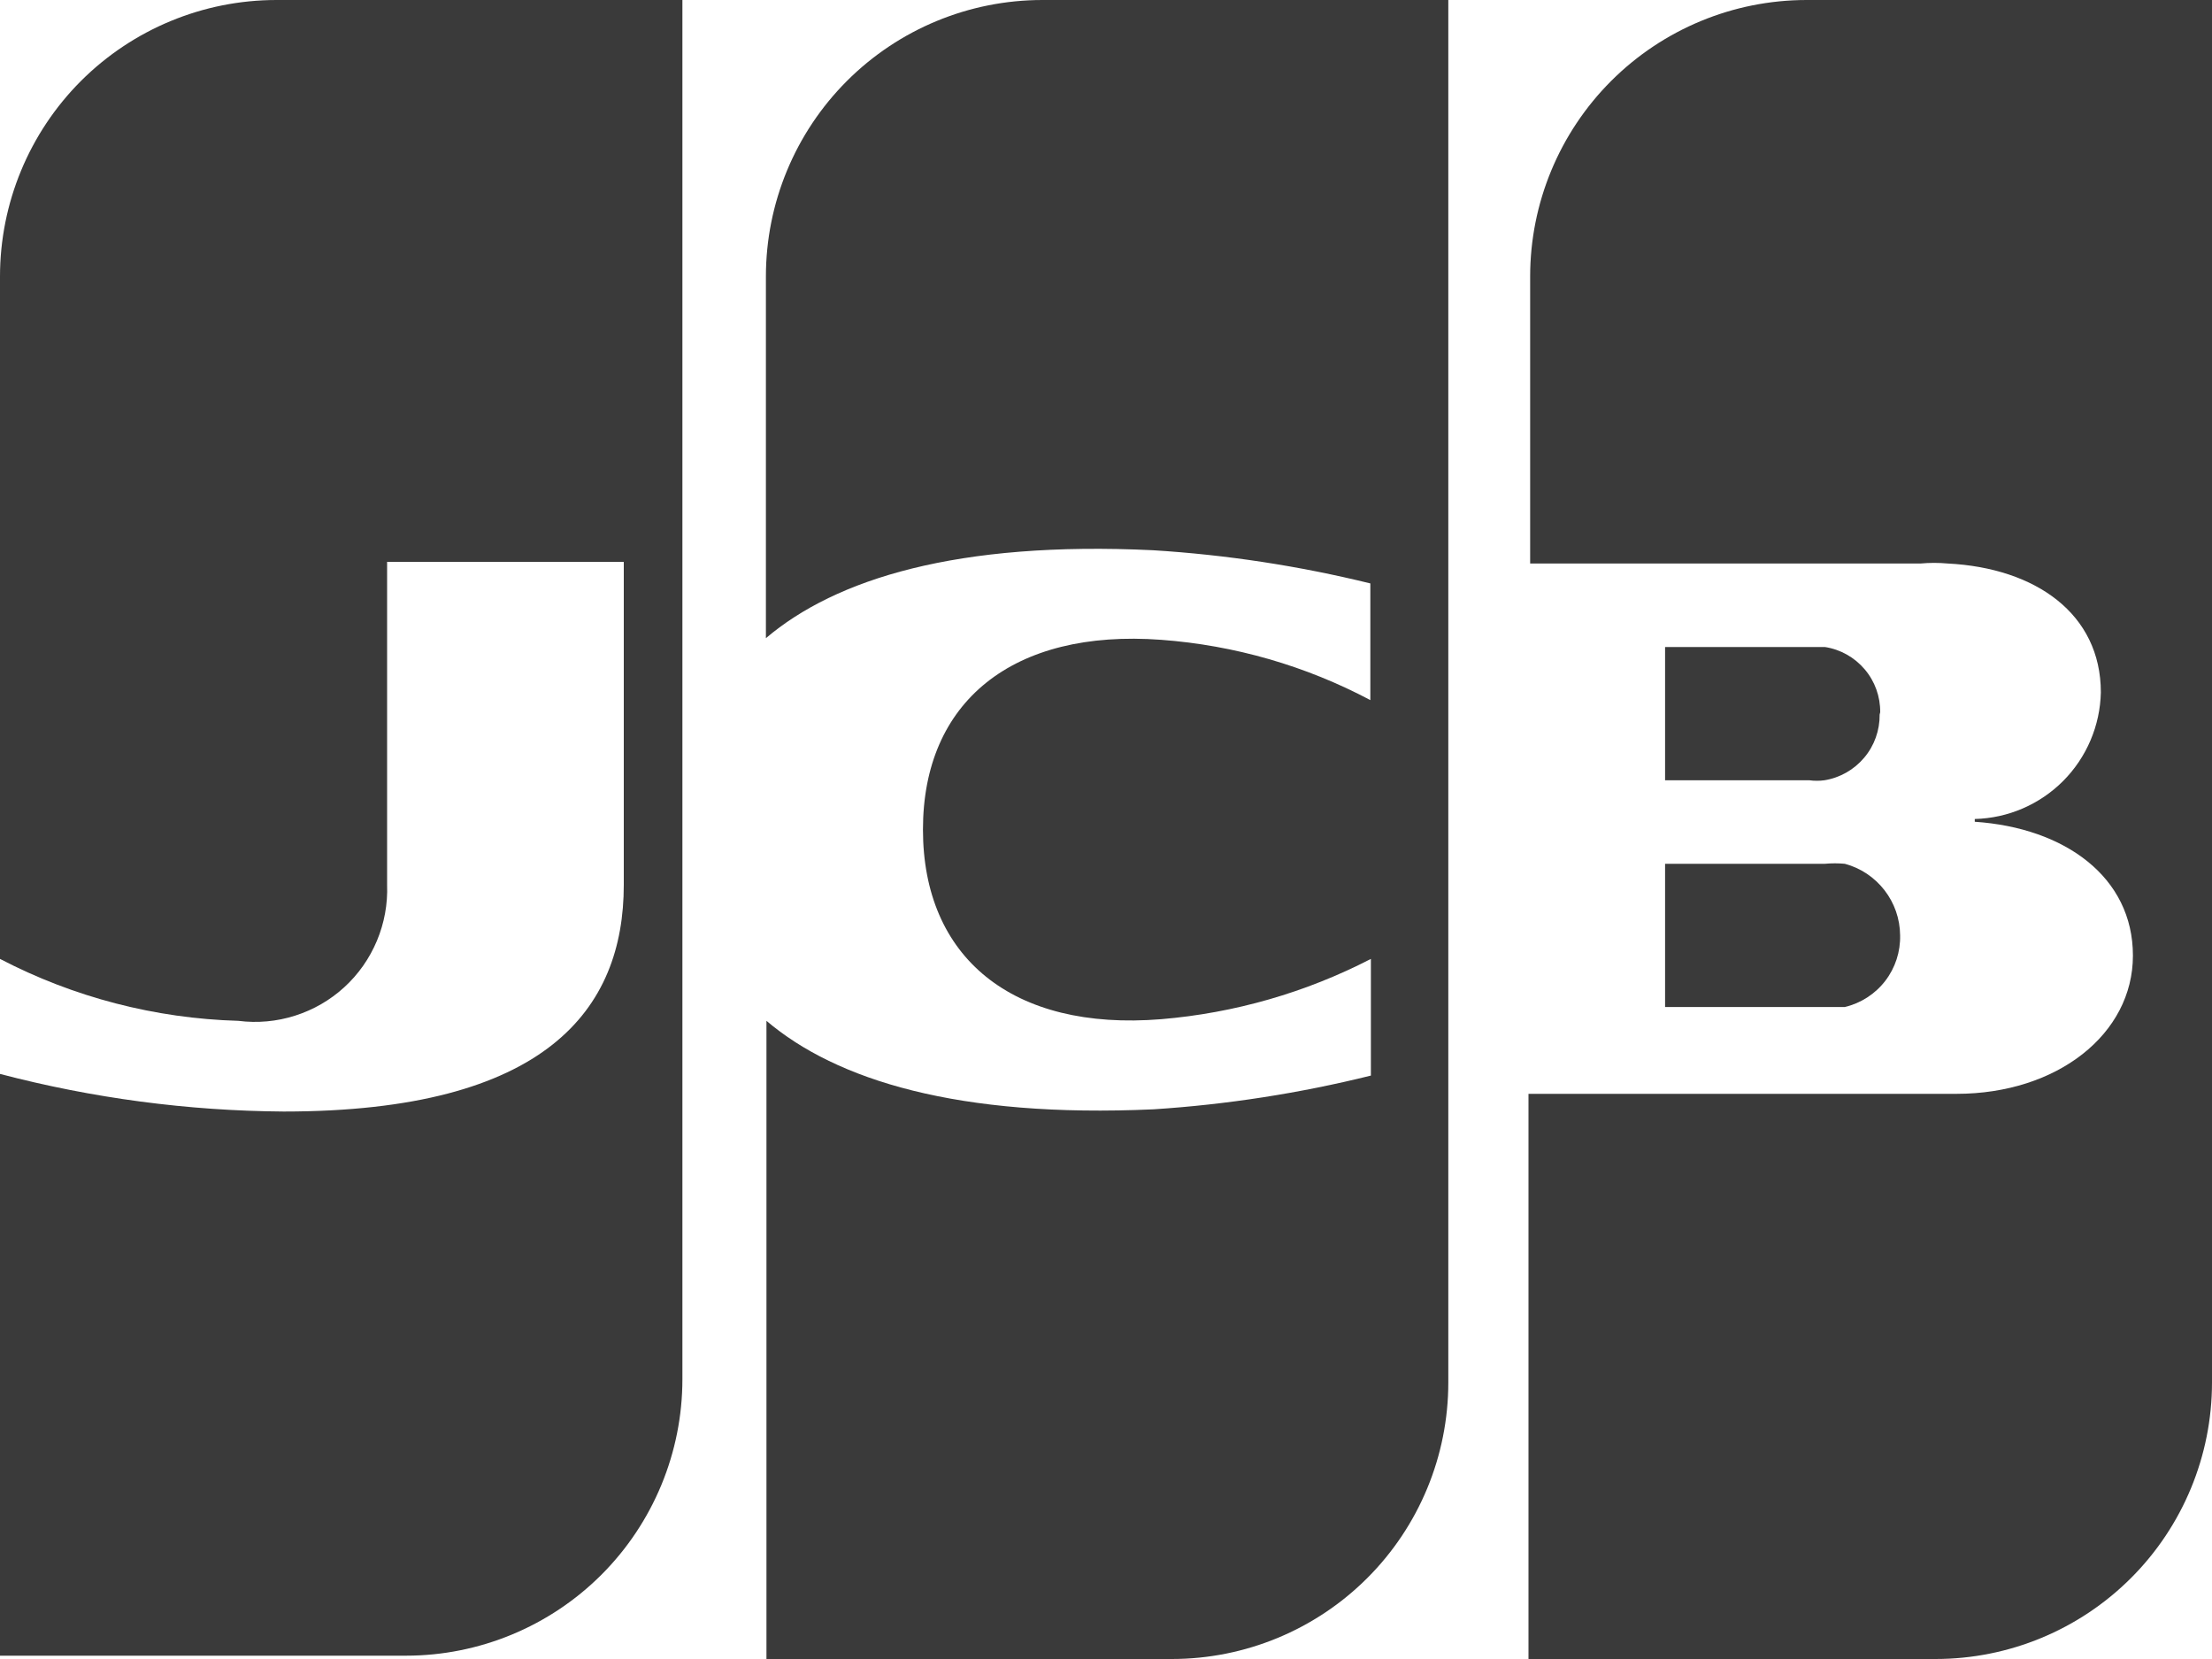
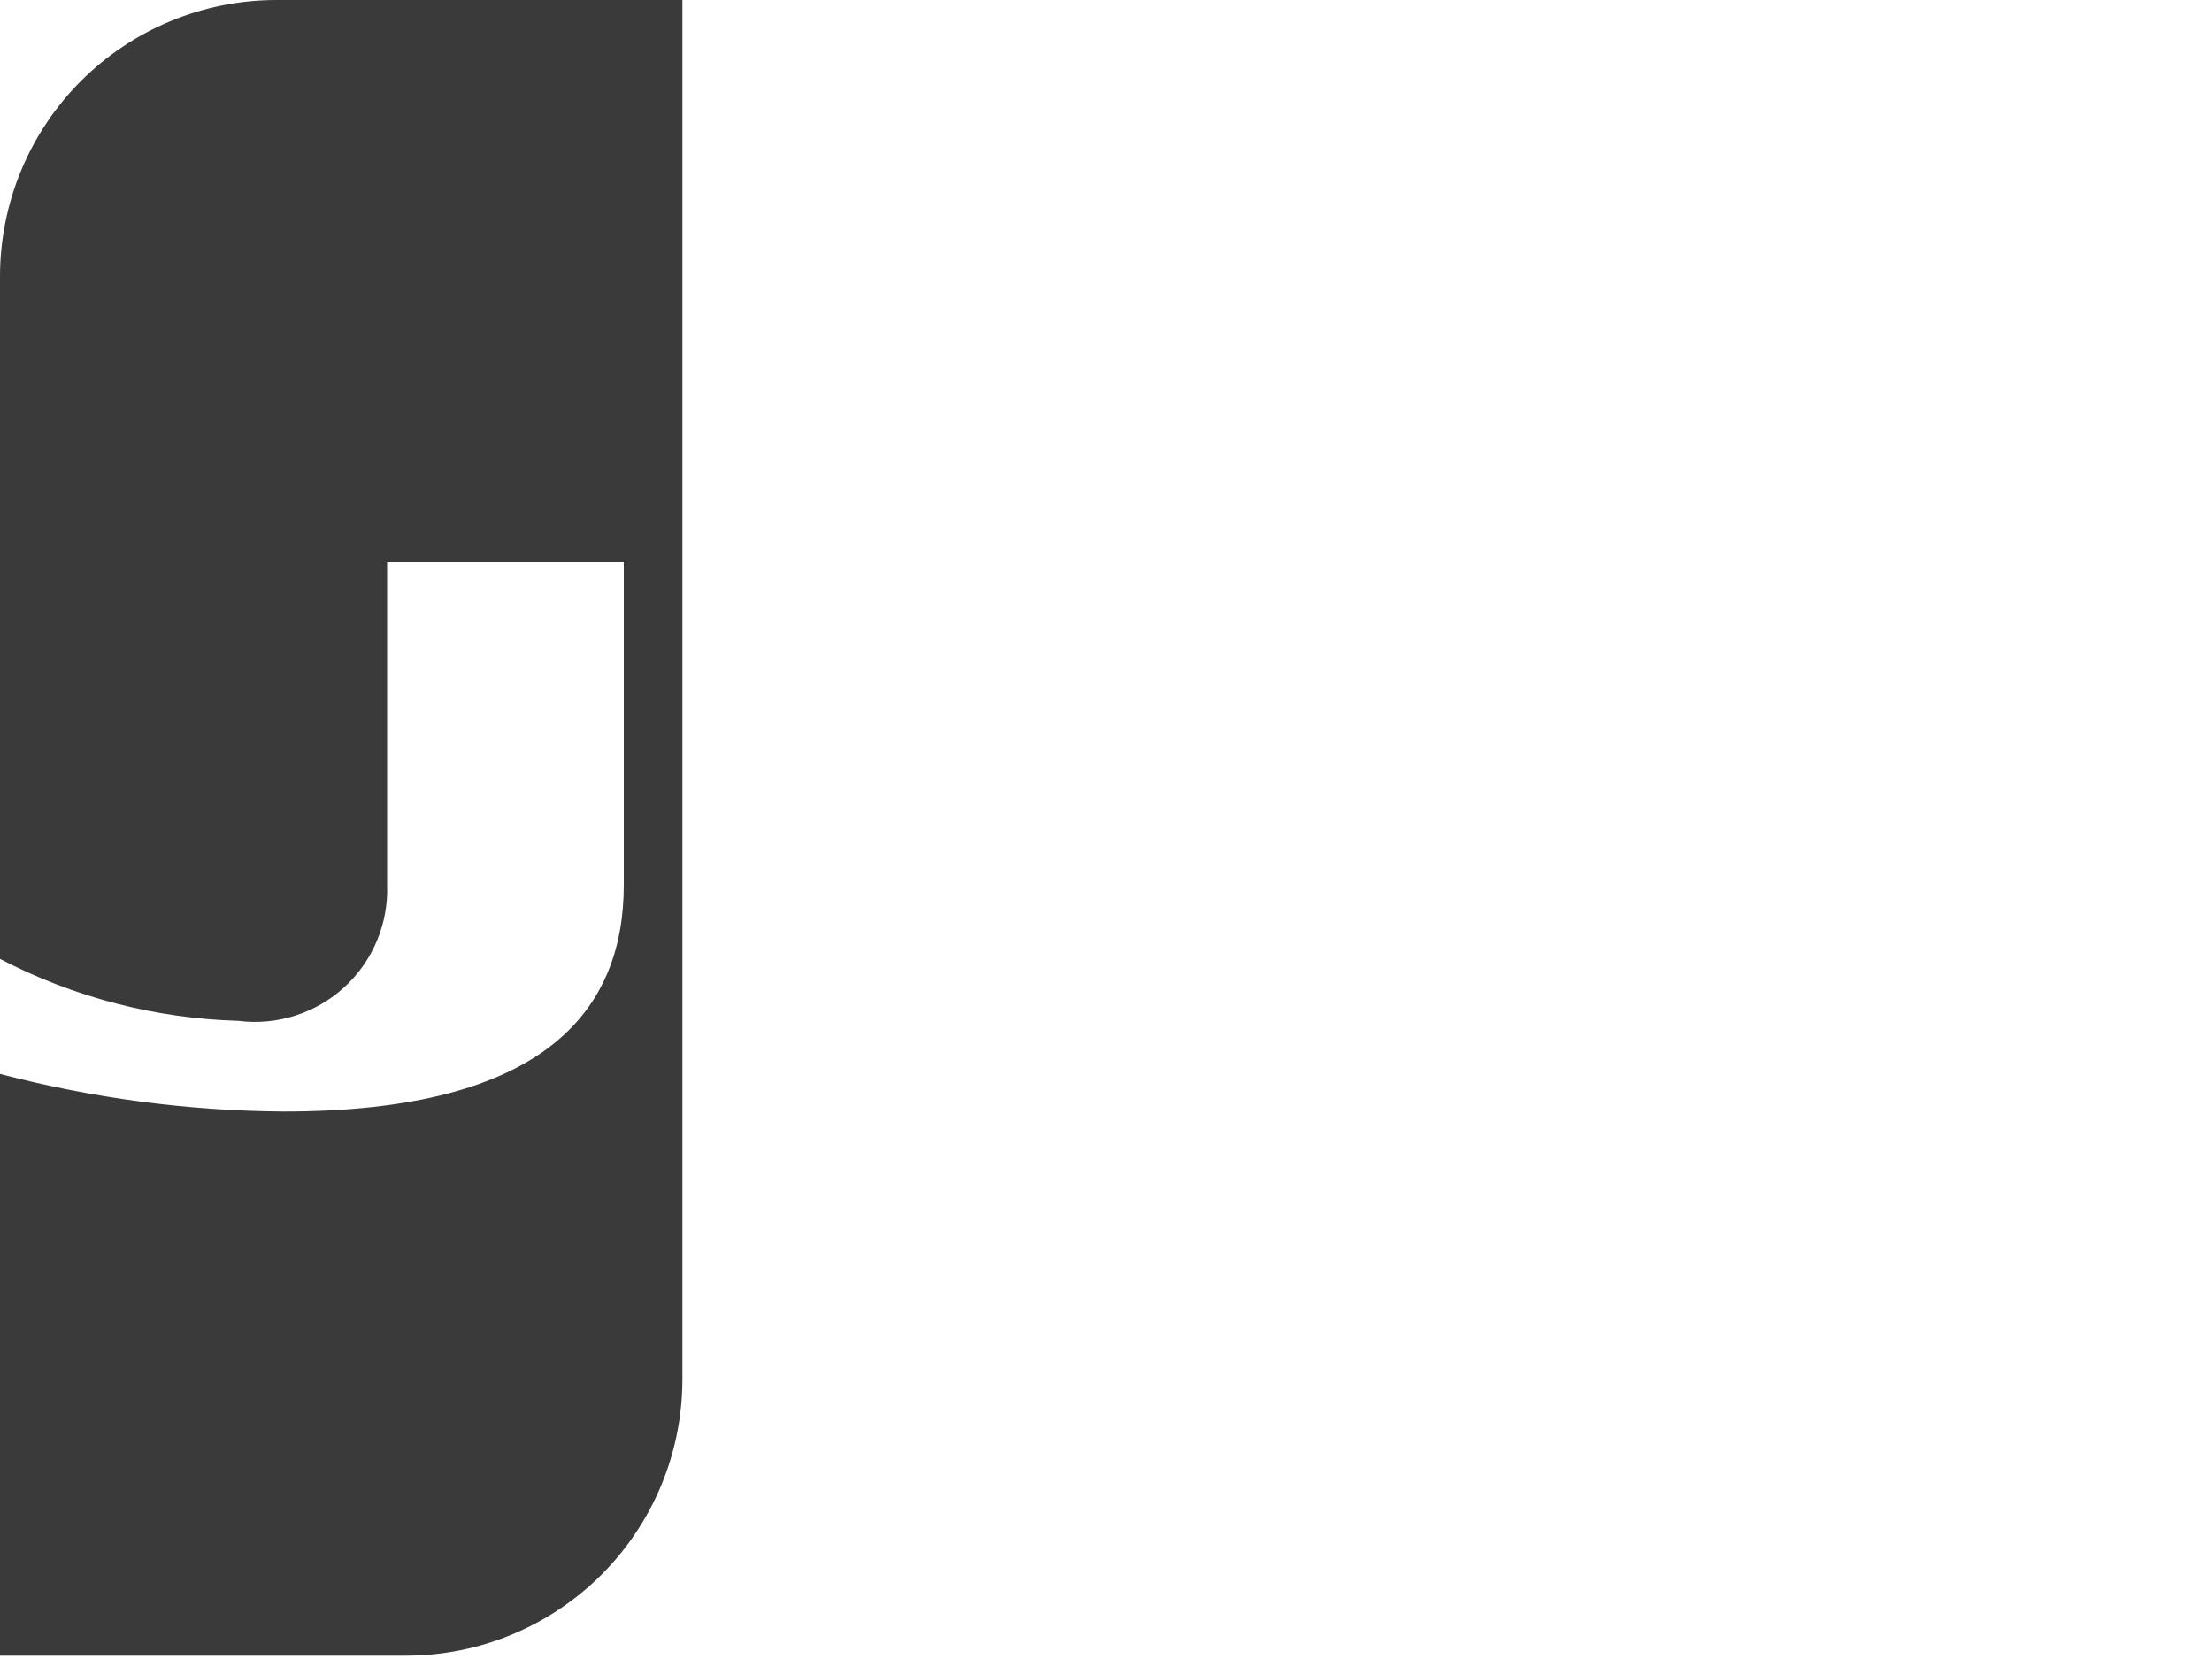
<svg xmlns="http://www.w3.org/2000/svg" width="40" height="30" viewBox="0 0 40 30" fill="none">
-   <path d="M30.11 18.21H33H33.36C33.651 18.141 33.909 17.974 34.091 17.738C34.273 17.501 34.368 17.209 34.36 16.91C34.357 16.615 34.258 16.33 34.077 16.097C33.896 15.864 33.645 15.696 33.36 15.62C33.24 15.609 33.12 15.609 33 15.62H30.11V18.25V18.21Z" fill="#3A3A3A" />
-   <path d="M32.67 0C31.344 0 30.072 0.527 29.135 1.464C28.197 2.402 27.67 3.674 27.67 5V10.19H34.73C34.893 10.175 35.057 10.175 35.22 10.19C36.81 10.27 37.99 11.1 37.99 12.52C37.977 13.122 37.733 13.695 37.309 14.122C36.884 14.548 36.312 14.795 35.71 14.81V14.86C37.34 14.97 38.57 15.86 38.57 17.28C38.57 18.7 37.2 19.78 35.38 19.78H27.64V30H35C36.326 30 37.598 29.473 38.536 28.535C39.473 27.598 40 26.326 40 25V0H32.67Z" fill="#3A3A3A" />
-   <path d="M34 12.88C34.003 12.596 33.904 12.32 33.72 12.104C33.536 11.887 33.281 11.743 33 11.7H32.73H30.11V14.11H32.72C32.809 14.122 32.9 14.122 32.99 14.11C33.272 14.065 33.527 13.919 33.711 13.701C33.895 13.483 33.993 13.206 33.99 12.92L34 12.88Z" fill="#3A3A3A" />
  <path d="M5 0C3.674 0 2.402 0.527 1.464 1.464C0.527 2.402 0 3.674 0 5L0 17.34C1.333 18.035 2.807 18.417 4.31 18.46C4.654 18.504 5.004 18.472 5.334 18.367C5.665 18.262 5.969 18.087 6.225 17.853C6.481 17.619 6.682 17.332 6.816 17.012C6.95 16.692 7.013 16.347 7 16V10.16H11.28V16C11.28 18.25 9.88 20.1 5.13 20.1C3.398 20.088 1.675 19.859 0 19.42L0 29.94H7.34C8.666 29.94 9.938 29.413 10.876 28.476C11.813 27.538 12.34 26.266 12.34 24.94V0H5Z" fill="#3A3A3A" />
-   <path d="M18.85 0C17.524 0 16.252 0.527 15.315 1.464C14.377 2.402 13.85 3.674 13.85 5V11.54C15.11 10.47 17.31 9.78 20.85 9.95C22.175 10.032 23.491 10.233 24.78 10.55V12.66C23.609 12.039 22.322 11.668 21 11.57C18.31 11.37 16.69 12.69 16.69 15C16.69 17.31 18.3 18.65 21 18.43C22.323 18.319 23.611 17.949 24.79 17.34V19.45C23.501 19.77 22.186 19.974 20.86 20.06C17.32 20.22 15.12 19.53 13.86 18.46V30H21.19C22.516 30 23.788 29.473 24.726 28.535C25.663 27.598 26.19 26.326 26.19 25V0H18.85Z" fill="#3A3A3A" />
</svg>